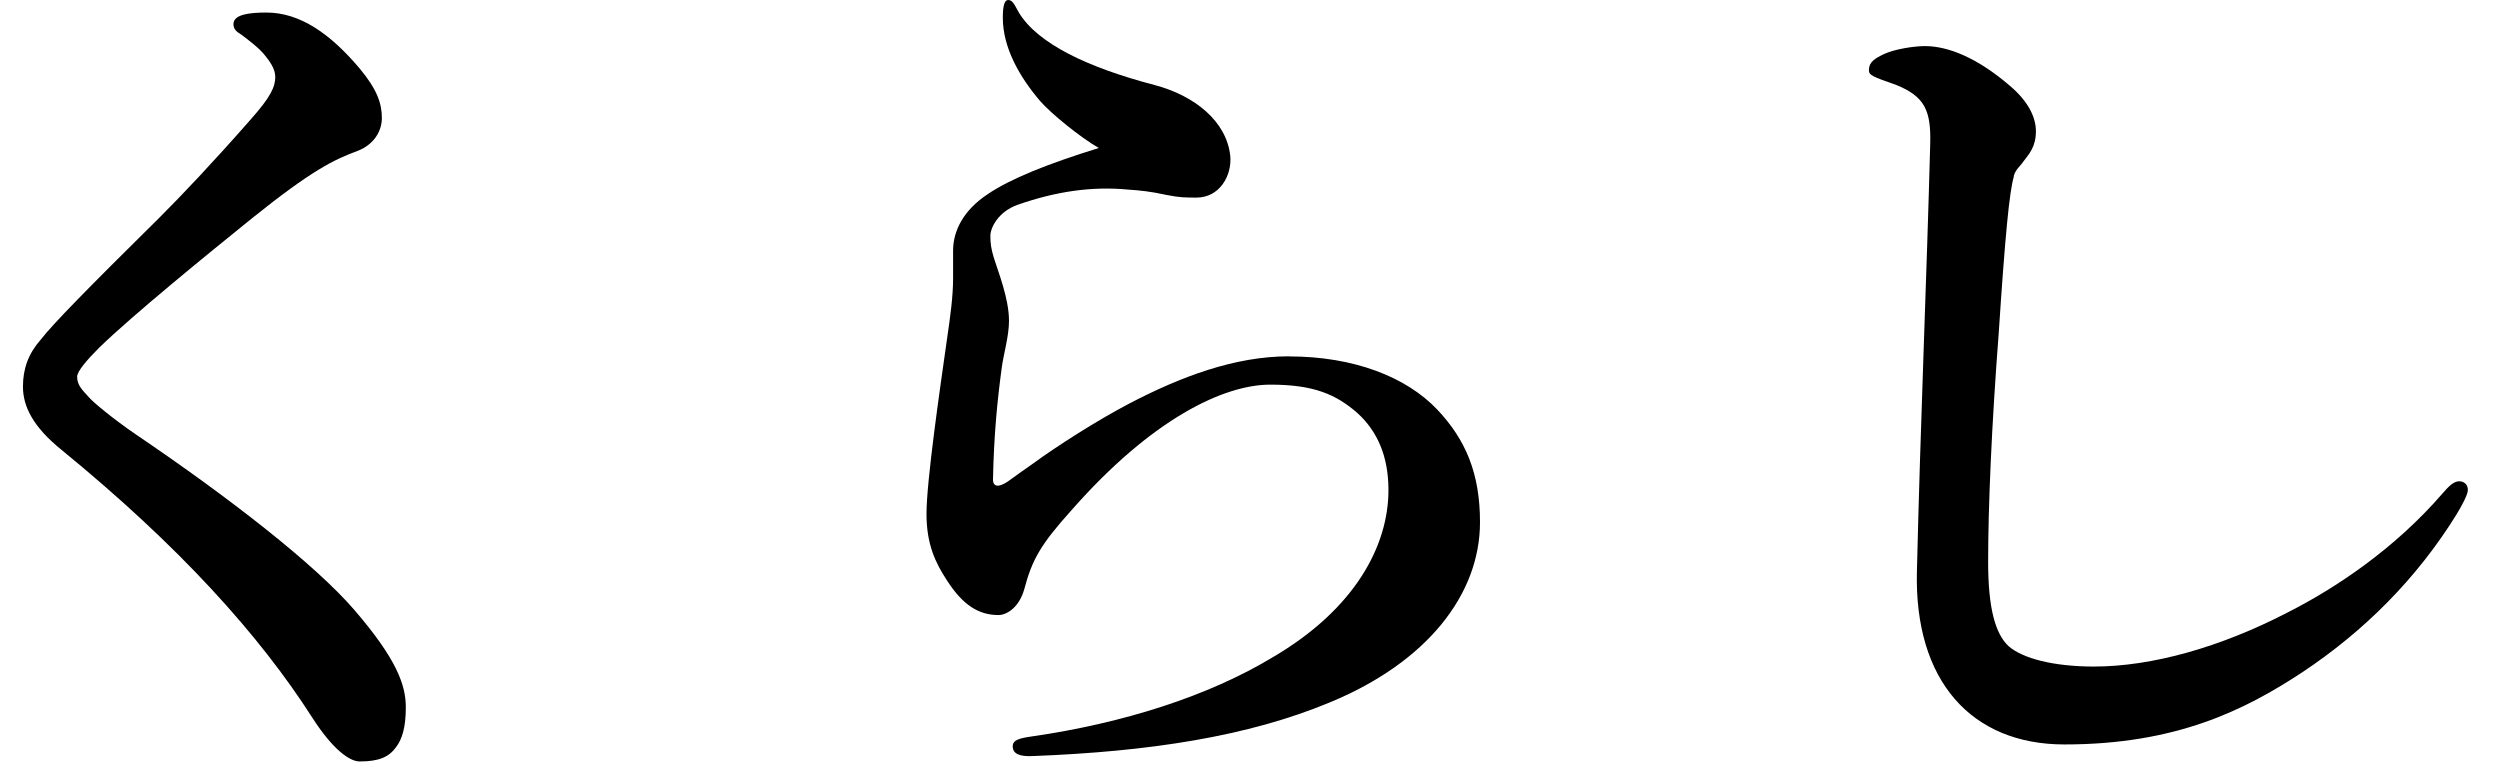
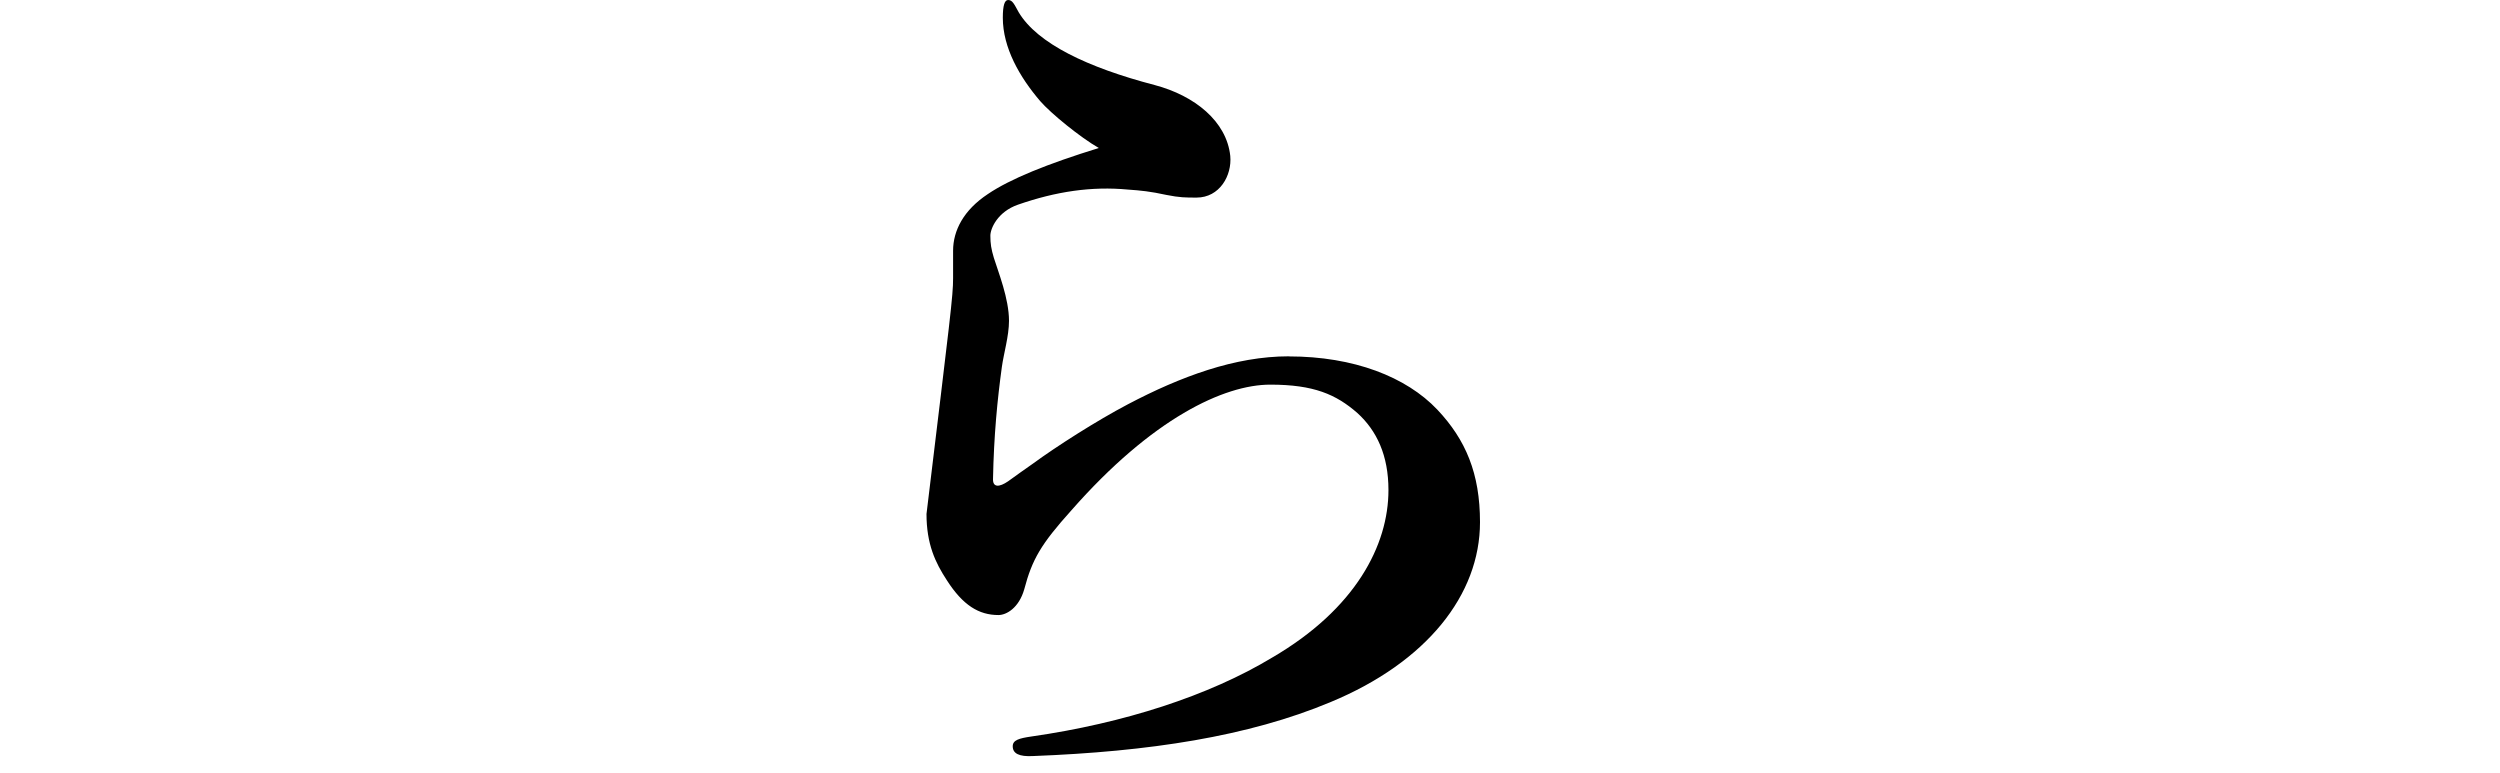
<svg xmlns="http://www.w3.org/2000/svg" width="55" height="17" viewBox="0 0 55 17" fill="none">
-   <path d="M6.054 1.68C6.054 1.563 5.996 1.425 5.839 1.231C5.703 1.056 5.466 0.881 5.312 0.764C5.214 0.706 5.136 0.647 5.136 0.531C5.136 0.316 5.488 0.276 5.86 0.276C6.602 0.276 7.267 0.743 7.911 1.505C8.302 1.972 8.401 2.285 8.401 2.595C8.401 2.887 8.225 3.179 7.874 3.317C7.347 3.511 6.858 3.747 5.549 4.798C4.533 5.618 2.931 6.923 2.186 7.645C1.912 7.918 1.697 8.17 1.697 8.287C1.697 8.481 1.814 8.579 1.952 8.736C2.05 8.852 2.5 9.224 2.987 9.556C5.059 10.959 6.935 12.421 7.794 13.417C8.733 14.507 8.928 15.075 8.928 15.561C8.928 15.991 8.85 16.261 8.712 16.439C8.555 16.654 8.34 16.752 7.911 16.752C7.696 16.752 7.326 16.497 6.876 15.797C5.703 13.963 3.945 12.015 1.345 9.89C0.72 9.383 0.505 8.935 0.505 8.505C0.505 8.115 0.622 7.783 0.896 7.472C1.17 7.122 1.893 6.382 3.495 4.8C4.003 4.293 4.687 3.572 5.509 2.635C5.959 2.128 6.057 1.913 6.057 1.68H6.054Z" fill="black" />
-   <path d="M28.356 7.841C29.782 7.841 30.937 8.29 31.621 9.012C32.246 9.675 32.56 10.415 32.56 11.488C32.56 13.085 31.387 14.568 29.277 15.444C27.46 16.206 25.27 16.535 22.73 16.633C22.416 16.651 22.28 16.575 22.28 16.418C22.28 16.283 22.416 16.243 22.69 16.203C24.722 15.911 26.598 15.306 27.987 14.467C29.825 13.396 30.546 11.992 30.546 10.782C30.546 10.02 30.291 9.476 29.862 9.086C29.394 8.677 28.904 8.462 27.947 8.462C26.93 8.462 25.348 9.203 23.568 11.23C22.903 11.97 22.708 12.302 22.533 12.966C22.416 13.374 22.142 13.531 21.966 13.531C21.535 13.531 21.184 13.316 20.833 12.769C20.577 12.379 20.383 11.97 20.383 11.307C20.383 10.585 20.676 8.576 20.833 7.467C20.91 6.942 20.968 6.512 20.968 6.122V5.517C20.968 5.068 21.203 4.62 21.732 4.27C22.221 3.938 23.041 3.606 24.174 3.256C23.765 3.022 23.118 2.494 22.884 2.224C22.434 1.698 22.062 1.053 22.062 0.39C22.062 0.117 22.102 0 22.179 0C22.277 0 22.315 0.098 22.413 0.273C22.823 0.955 23.919 1.483 25.403 1.871C26.284 2.104 26.986 2.67 27.066 3.431C27.106 3.861 26.832 4.347 26.324 4.347C26.09 4.347 25.951 4.347 25.659 4.288C25.308 4.211 25.092 4.19 24.818 4.171C24.017 4.095 23.235 4.211 22.395 4.503C21.945 4.66 21.788 5.029 21.788 5.185C21.788 5.36 21.806 5.477 21.865 5.673C21.963 5.987 22.198 6.57 22.198 7.059C22.198 7.39 22.081 7.78 22.041 8.072C21.942 8.794 21.865 9.574 21.846 10.548C21.846 10.723 21.982 10.723 22.179 10.588C22.336 10.471 22.589 10.296 22.727 10.198C23.235 9.826 24.116 9.261 24.818 8.892C25.97 8.287 27.165 7.839 28.356 7.839V7.841Z" fill="black" />
-   <path d="M44.306 3.882C44.207 4.195 44.111 5.209 43.973 7.313C43.816 9.359 43.739 11.135 43.739 12.363C43.739 13.377 43.896 13.942 44.188 14.215C44.502 14.489 45.186 14.664 46.064 14.664C47.354 14.664 48.86 14.234 50.326 13.475C51.361 12.95 52.672 12.09 53.747 10.843C53.864 10.707 53.981 10.588 54.099 10.588C54.197 10.588 54.293 10.646 54.293 10.782C54.293 10.88 54.157 11.132 54.037 11.328C53.178 12.713 52.023 13.881 50.637 14.799C49.387 15.619 47.881 16.378 45.418 16.378C43.366 16.378 42.113 14.974 42.172 12.575C42.249 9.319 42.387 6.122 42.465 3.158C42.483 2.436 42.347 2.126 41.722 1.871C41.174 1.677 41.116 1.656 41.116 1.539C41.116 1.364 41.251 1.284 41.448 1.189C41.704 1.072 42.132 1.014 42.347 1.014C42.856 1.014 43.499 1.268 44.223 1.892C44.614 2.224 44.79 2.574 44.79 2.887C44.79 3.237 44.633 3.394 44.516 3.551C44.438 3.667 44.34 3.726 44.3 3.882H44.306Z" fill="black" />
+   <path d="M28.356 7.841C29.782 7.841 30.937 8.29 31.621 9.012C32.246 9.675 32.56 10.415 32.56 11.488C32.56 13.085 31.387 14.568 29.277 15.444C27.46 16.206 25.27 16.535 22.73 16.633C22.416 16.651 22.28 16.575 22.28 16.418C22.28 16.283 22.416 16.243 22.69 16.203C24.722 15.911 26.598 15.306 27.987 14.467C29.825 13.396 30.546 11.992 30.546 10.782C30.546 10.02 30.291 9.476 29.862 9.086C29.394 8.677 28.904 8.462 27.947 8.462C26.93 8.462 25.348 9.203 23.568 11.23C22.903 11.97 22.708 12.302 22.533 12.966C22.416 13.374 22.142 13.531 21.966 13.531C21.535 13.531 21.184 13.316 20.833 12.769C20.577 12.379 20.383 11.97 20.383 11.307C20.91 6.942 20.968 6.512 20.968 6.122V5.517C20.968 5.068 21.203 4.62 21.732 4.27C22.221 3.938 23.041 3.606 24.174 3.256C23.765 3.022 23.118 2.494 22.884 2.224C22.434 1.698 22.062 1.053 22.062 0.39C22.062 0.117 22.102 0 22.179 0C22.277 0 22.315 0.098 22.413 0.273C22.823 0.955 23.919 1.483 25.403 1.871C26.284 2.104 26.986 2.67 27.066 3.431C27.106 3.861 26.832 4.347 26.324 4.347C26.09 4.347 25.951 4.347 25.659 4.288C25.308 4.211 25.092 4.19 24.818 4.171C24.017 4.095 23.235 4.211 22.395 4.503C21.945 4.66 21.788 5.029 21.788 5.185C21.788 5.36 21.806 5.477 21.865 5.673C21.963 5.987 22.198 6.57 22.198 7.059C22.198 7.39 22.081 7.78 22.041 8.072C21.942 8.794 21.865 9.574 21.846 10.548C21.846 10.723 21.982 10.723 22.179 10.588C22.336 10.471 22.589 10.296 22.727 10.198C23.235 9.826 24.116 9.261 24.818 8.892C25.97 8.287 27.165 7.839 28.356 7.839V7.841Z" fill="black" />
</svg>